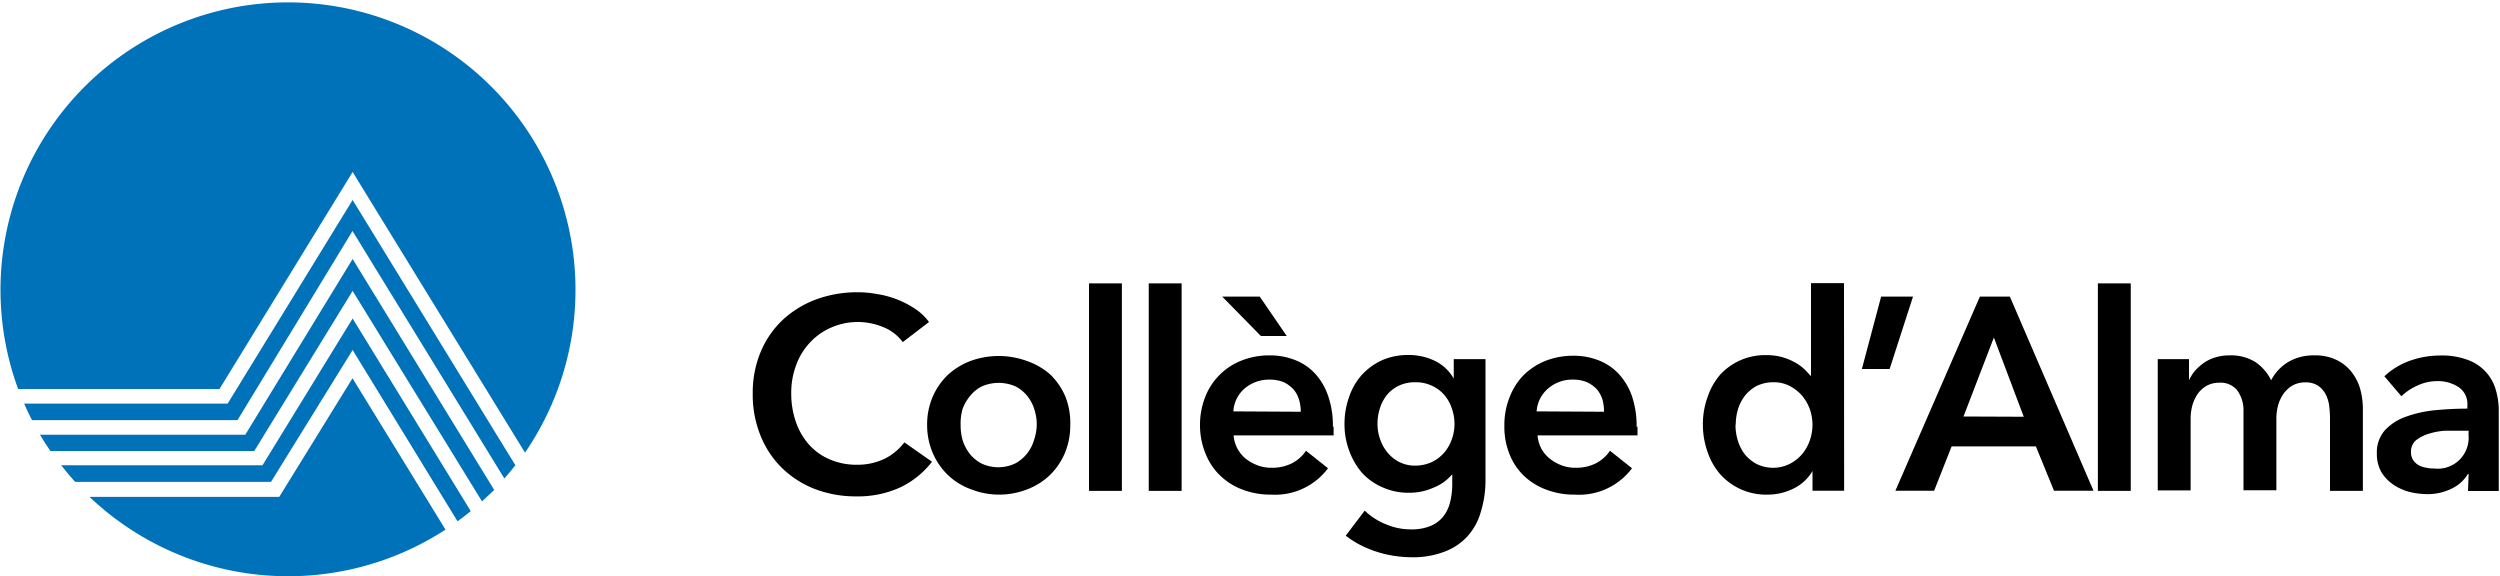
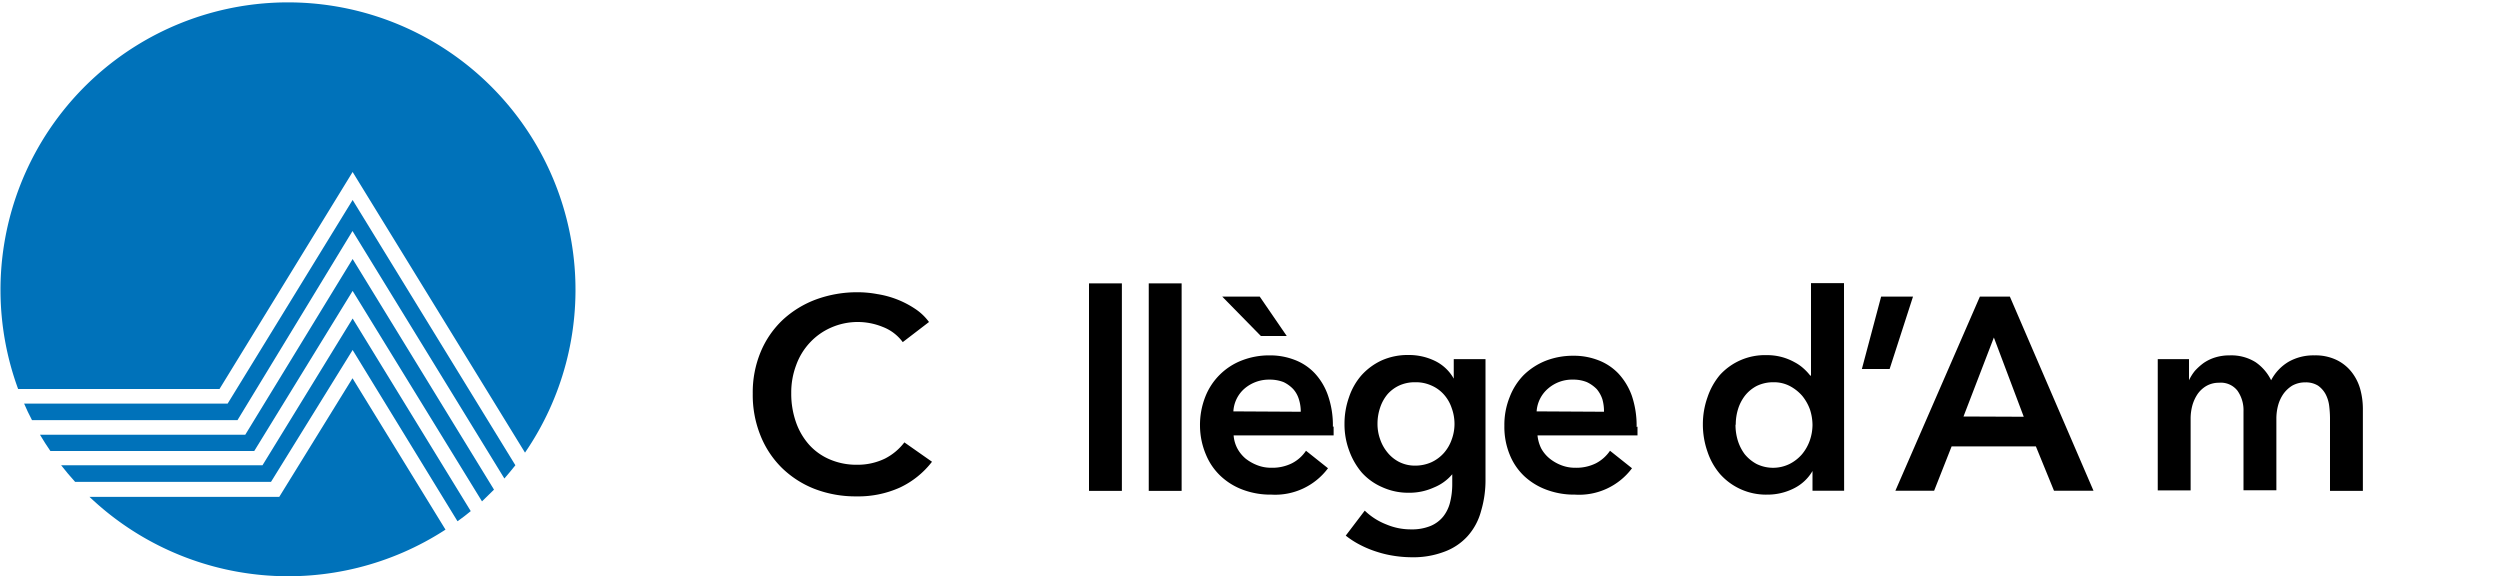
<svg xmlns="http://www.w3.org/2000/svg" width="200" height="46.1" viewBox="0 0 200 46.1">
  <defs>
    <style>.cls-1{fill:#0072ba;}</style>
  </defs>
  <title>logo-college-alma</title>
  <path d="M72.22,27.37a3.56,3.56,0,0,0-1.61-1.22,5.29,5.29,0,0,0-4.13.06,5.1,5.1,0,0,0-1.69,1.2,5.21,5.21,0,0,0-1.1,1.81,6.18,6.18,0,0,0-.39,2.23,6.86,6.86,0,0,0,.38,2.33,5.34,5.34,0,0,0,1.06,1.81,4.68,4.68,0,0,0,1.66,1.17,5.38,5.38,0,0,0,2.17.42,5,5,0,0,0,2.22-.49,4.53,4.53,0,0,0,1.56-1.3l2.21,1.55A7,7,0,0,1,72,39a8.11,8.11,0,0,1-3.49.71,9.11,9.11,0,0,1-3.35-.6,7.83,7.83,0,0,1-2.62-1.69,7.59,7.59,0,0,1-1.71-2.6,8.65,8.65,0,0,1-.61-3.32,8.42,8.42,0,0,1,.64-3.36,7.45,7.45,0,0,1,1.78-2.57,8.05,8.05,0,0,1,2.66-1.62,9.56,9.56,0,0,1,3.34-.57,8.57,8.57,0,0,1,1.56.15,7.54,7.54,0,0,1,3,1.17,4.35,4.35,0,0,1,1.12,1.06Z" />
-   <path d="M76.85,34A4.31,4.31,0,0,0,77,35.18a3.46,3.46,0,0,0,.56,1.1,3,3,0,0,0,.94.79,3.16,3.16,0,0,0,2.73,0,3.14,3.14,0,0,0,.94-.79,3.27,3.27,0,0,0,.56-1.1A4,4,0,0,0,82.94,34a3.86,3.86,0,0,0-.18-1.21,3.22,3.22,0,0,0-.56-1.09,3,3,0,0,0-.94-.78,3.36,3.36,0,0,0-2.73,0,2.87,2.87,0,0,0-.94.78A3.41,3.41,0,0,0,77,32.74,4.17,4.17,0,0,0,76.85,34m-2.68,0a5.61,5.61,0,0,1,.45-2.27,5.38,5.38,0,0,1,1.21-1.74,5.56,5.56,0,0,1,1.83-1.12,6.6,6.6,0,0,1,4.47,0A5.67,5.67,0,0,1,84,29.94a5.38,5.38,0,0,1,1.21,1.74A5.61,5.61,0,0,1,85.62,34a5.67,5.67,0,0,1-.45,2.29A5.47,5.47,0,0,1,84,38a5.41,5.41,0,0,1-1.83,1.15,6.16,6.16,0,0,1-4.47,0A5.32,5.32,0,0,1,75.83,38a5.47,5.47,0,0,1-1.21-1.76A5.67,5.67,0,0,1,74.17,34" />
  <rect x="87.12" y="22.67" width="2.63" height="16.6" />
  <rect x="91.9" y="22.67" width="2.63" height="16.6" />
  <path d="M104.06,32.94a3.22,3.22,0,0,0-.15-1,2.16,2.16,0,0,0-.45-.81,2.64,2.64,0,0,0-.77-.56,3,3,0,0,0-1.12-.2,3,3,0,0,0-2,.71,2.6,2.6,0,0,0-.9,1.83Zm-1.12-6.06h-2.07l-3.09-3.15h3Zm3.75,7.25v.35c0,.12,0,.24,0,.35h-8a2.66,2.66,0,0,0,.3,1.05,2.83,2.83,0,0,0,.66.81,3.62,3.62,0,0,0,.94.53,3,3,0,0,0,1.11.2,3.51,3.51,0,0,0,1.66-.36,3,3,0,0,0,1.12-1l1.76,1.4a5.27,5.27,0,0,1-4.52,2.11,6.31,6.31,0,0,1-2.26-.38,5.25,5.25,0,0,1-1.79-1.09,4.91,4.91,0,0,1-1.19-1.72A6,6,0,0,1,96,34.06a6.13,6.13,0,0,1,.42-2.31,5.11,5.11,0,0,1,2.94-2.92,6,6,0,0,1,2.21-.4,5.42,5.42,0,0,1,2,.36,4.29,4.29,0,0,1,1.61,1.07,5,5,0,0,1,1.06,1.78,7.23,7.23,0,0,1,.39,2.49" />
  <path d="M113.23,30.58a3,3,0,0,0-1.29.26,2.86,2.86,0,0,0-.94.7,3.27,3.27,0,0,0-.59,1.07,4,4,0,0,0-.21,1.31,3.6,3.6,0,0,0,.21,1.22A3.33,3.33,0,0,0,111,36.2a2.89,2.89,0,0,0,.94.76,2.79,2.79,0,0,0,1.27.29,3.18,3.18,0,0,0,1.3-.27,3.06,3.06,0,0,0,1-.74,3.22,3.22,0,0,0,.62-1.06,3.6,3.6,0,0,0,.23-1.26,3.69,3.69,0,0,0-.23-1.29,3.07,3.07,0,0,0-.62-1.07,2.84,2.84,0,0,0-1-.72,3,3,0,0,0-1.29-.26m5.62-1.85v9.59a8.65,8.65,0,0,1-.36,2.58,4.88,4.88,0,0,1-1.08,2,4.68,4.68,0,0,1-1.86,1.24,7,7,0,0,1-2.65.44,9.42,9.42,0,0,1-1.35-.11,8.62,8.62,0,0,1-1.4-.33,8.25,8.25,0,0,1-1.33-.55,6.88,6.88,0,0,1-1.15-.74l1.52-2a5.17,5.17,0,0,0,1.74,1.11,5,5,0,0,0,1.95.39,3.94,3.94,0,0,0,1.59-.28,2.58,2.58,0,0,0,1-.75,3,3,0,0,0,.55-1.15,6,6,0,0,0,.17-1.46v-.77h0A3.75,3.75,0,0,1,114.71,39a4.72,4.72,0,0,1-2,.42,5,5,0,0,1-2.14-.45,4.7,4.7,0,0,1-1.64-1.18,5.68,5.68,0,0,1-1-1.75,6,6,0,0,1-.37-2.12,6.33,6.33,0,0,1,.36-2.14,5.14,5.14,0,0,1,1-1.76,5,5,0,0,1,1.62-1.19,5.11,5.11,0,0,1,2.14-.43,4.77,4.77,0,0,1,2.09.46,3.45,3.45,0,0,1,1.53,1.43h0V28.73Z" />
  <path d="M128.32,32.94a3.54,3.54,0,0,0-.13-1,2.48,2.48,0,0,0-.45-.81,2.74,2.74,0,0,0-.79-.56,2.84,2.84,0,0,0-1.1-.2,2.93,2.93,0,0,0-2,.71,2.63,2.63,0,0,0-.92,1.83ZM131,34.13v.35c0,.12,0,.24,0,.35h-8a3,3,0,0,0,.3,1.05,2.75,2.75,0,0,0,.68.81,3.41,3.41,0,0,0,.93.53,3,3,0,0,0,1.1.2,3.5,3.5,0,0,0,1.67-.36,3.07,3.07,0,0,0,1.12-1l1.76,1.4A5.28,5.28,0,0,1,126,39.57a6.29,6.29,0,0,1-2.25-.38,5.3,5.3,0,0,1-1.8-1.09,4.86,4.86,0,0,1-1.17-1.72,5.85,5.85,0,0,1-.43-2.32,5.94,5.94,0,0,1,.43-2.31A5.11,5.11,0,0,1,121.9,30a5.34,5.34,0,0,1,1.76-1.14,6,6,0,0,1,2.21-.4,5.39,5.39,0,0,1,2,.36,4.37,4.37,0,0,1,1.61,1.07,5.16,5.16,0,0,1,1.07,1.78,7.49,7.49,0,0,1,.38,2.49" />
  <path d="M138.84,34a4.31,4.31,0,0,0,.18,1.23,3.63,3.63,0,0,0,.56,1.11,3.18,3.18,0,0,0,.95.78,3,3,0,0,0,2.63,0,3.25,3.25,0,0,0,1-.78,3.55,3.55,0,0,0,.62-1.09A3.88,3.88,0,0,0,145,34a4.06,4.06,0,0,0-.2-1.23,3.72,3.72,0,0,0-.62-1.1,3.44,3.44,0,0,0-1-.79,2.74,2.74,0,0,0-1.3-.3,3,3,0,0,0-1.33.29,2.91,2.91,0,0,0-.95.78,3.41,3.41,0,0,0-.56,1.09,4.17,4.17,0,0,0-.18,1.21m8.67,5.31H145V37.68h0a3.54,3.54,0,0,1-1.53,1.41,4.65,4.65,0,0,1-2.09.48,4.92,4.92,0,0,1-3.78-1.65,5.33,5.33,0,0,1-1-1.78,6.54,6.54,0,0,1-.37-2.19,6.42,6.42,0,0,1,.37-2.17A5.48,5.48,0,0,1,137.59,30a4.87,4.87,0,0,1,3.68-1.59,4.67,4.67,0,0,1,1.3.16,4.54,4.54,0,0,1,1,.41,3.47,3.47,0,0,1,.74.52,4.15,4.15,0,0,1,.51.55h.06v-7.4h2.64Z" />
  <polygon points="150.49 23.73 153.04 23.73 151.17 29.52 148.95 29.52 150.49 23.73" />
  <path d="M161.9,33.34,159.51,27l-2.43,6.32Zm-3.51-9.61h2.4l6.69,15.53h-3.16l-1.45-3.55h-6.74l-1.4,3.55h-3.1Z" />
-   <rect x="167.83" y="22.67" width="2.63" height="16.6" />
  <path d="M185.14,28.43a3.89,3.89,0,0,1,1.77.36,3.42,3.42,0,0,1,1.2.95,3.91,3.91,0,0,1,.7,1.36,6,6,0,0,1,.22,1.58v6.59H186.4V33.43a8.36,8.36,0,0,0-.07-1,2.7,2.7,0,0,0-.29-.91,2,2,0,0,0-.6-.67,1.84,1.84,0,0,0-1-.26,2.11,2.11,0,0,0-1.06.26,2.46,2.46,0,0,0-.72.68,3,3,0,0,0-.42.93,4.08,4.08,0,0,0-.13,1v5.76h-2.63V32.9a2.7,2.7,0,0,0-.48-1.64,1.68,1.68,0,0,0-1.48-.64,2,2,0,0,0-1,.25,2.22,2.22,0,0,0-.71.65,3.17,3.17,0,0,0-.42.91,4.07,4.07,0,0,0-.14,1v5.8h-2.63V28.73h2.5v1.69h0a3.75,3.75,0,0,1,.47-.75,4.74,4.74,0,0,1,.7-.63,3.41,3.41,0,0,1,.94-.45,3.87,3.87,0,0,1,1.16-.16,3.66,3.66,0,0,1,2.05.54,3.74,3.74,0,0,1,1.25,1.45,3.71,3.71,0,0,1,1.4-1.48,4,4,0,0,1,2.06-.51" />
-   <path d="M197.49,34.46h-.59c-.42,0-.86,0-1.33,0a5.55,5.55,0,0,0-1.3.25,3.1,3.1,0,0,0-1,.52,1.19,1.19,0,0,0-.39.94,1.21,1.21,0,0,0,.16.62,1.3,1.3,0,0,0,.43.41,1.77,1.77,0,0,0,.6.21,2.84,2.84,0,0,0,.66.07,2.47,2.47,0,0,0,2.75-2.7Zm0,3.46h-.06a3,3,0,0,1-1.28,1.16,4.29,4.29,0,0,1-2,.45,6.26,6.26,0,0,1-1.33-.16,4.31,4.31,0,0,1-1.28-.55,3.32,3.32,0,0,1-1-1,2.9,2.9,0,0,1-.39-1.55,2.62,2.62,0,0,1,.68-1.89,4.21,4.21,0,0,1,1.72-1.07,9.6,9.6,0,0,1,2.33-.5c.86-.08,1.7-.12,2.51-.12v-.26a1.63,1.63,0,0,0-.7-1.46,3,3,0,0,0-1.71-.48,3.74,3.74,0,0,0-1.6.36,4.47,4.47,0,0,0-1.27.85l-1.36-1.6a5.92,5.92,0,0,1,2.07-1.25,7.26,7.26,0,0,1,2.38-.41,5.94,5.94,0,0,1,2.32.39,3.57,3.57,0,0,1,2.17,2.46,5.72,5.72,0,0,1,.21,1.58v6.41h-2.46Z" />
-   <path class="cls-1" d="M39.52,39.17,28.21,20.72,19.62,34.78H3.2c.26.44.54.88.83,1.3l16.31,0,7.87-12.81L38.56,40.11c.33-.3.66-.61,1-.94" />
+   <path class="cls-1" d="M39.52,39.17,28.21,20.72,19.62,34.78H3.2c.26.44.54.88.83,1.3l16.31,0,7.87-12.81L38.56,40.11" />
  <path class="cls-1" d="M28.21,28,36.6,41.7c.36-.26.72-.52,1.06-.81L28.21,25.48,21,37.22l-16.11,0c.36.46.73.9,1.12,1.33H21.68Z" />
  <path class="cls-1" d="M28.21,16l-10,16.29H1.93q.29.68.63,1.32H19L28.2,18.48l12.15,19.8c.3-.35.6-.7.88-1.06Z" />
  <path class="cls-1" d="M17.56,31.12,28.21,13.76,42,36.21A23,23,0,1,0,1.45,31.12Z" />
  <path class="cls-1" d="M28.2,30.26l-5.86,9.49H7.16a23.08,23.08,0,0,0,28.48,2.62Z" />
</svg>